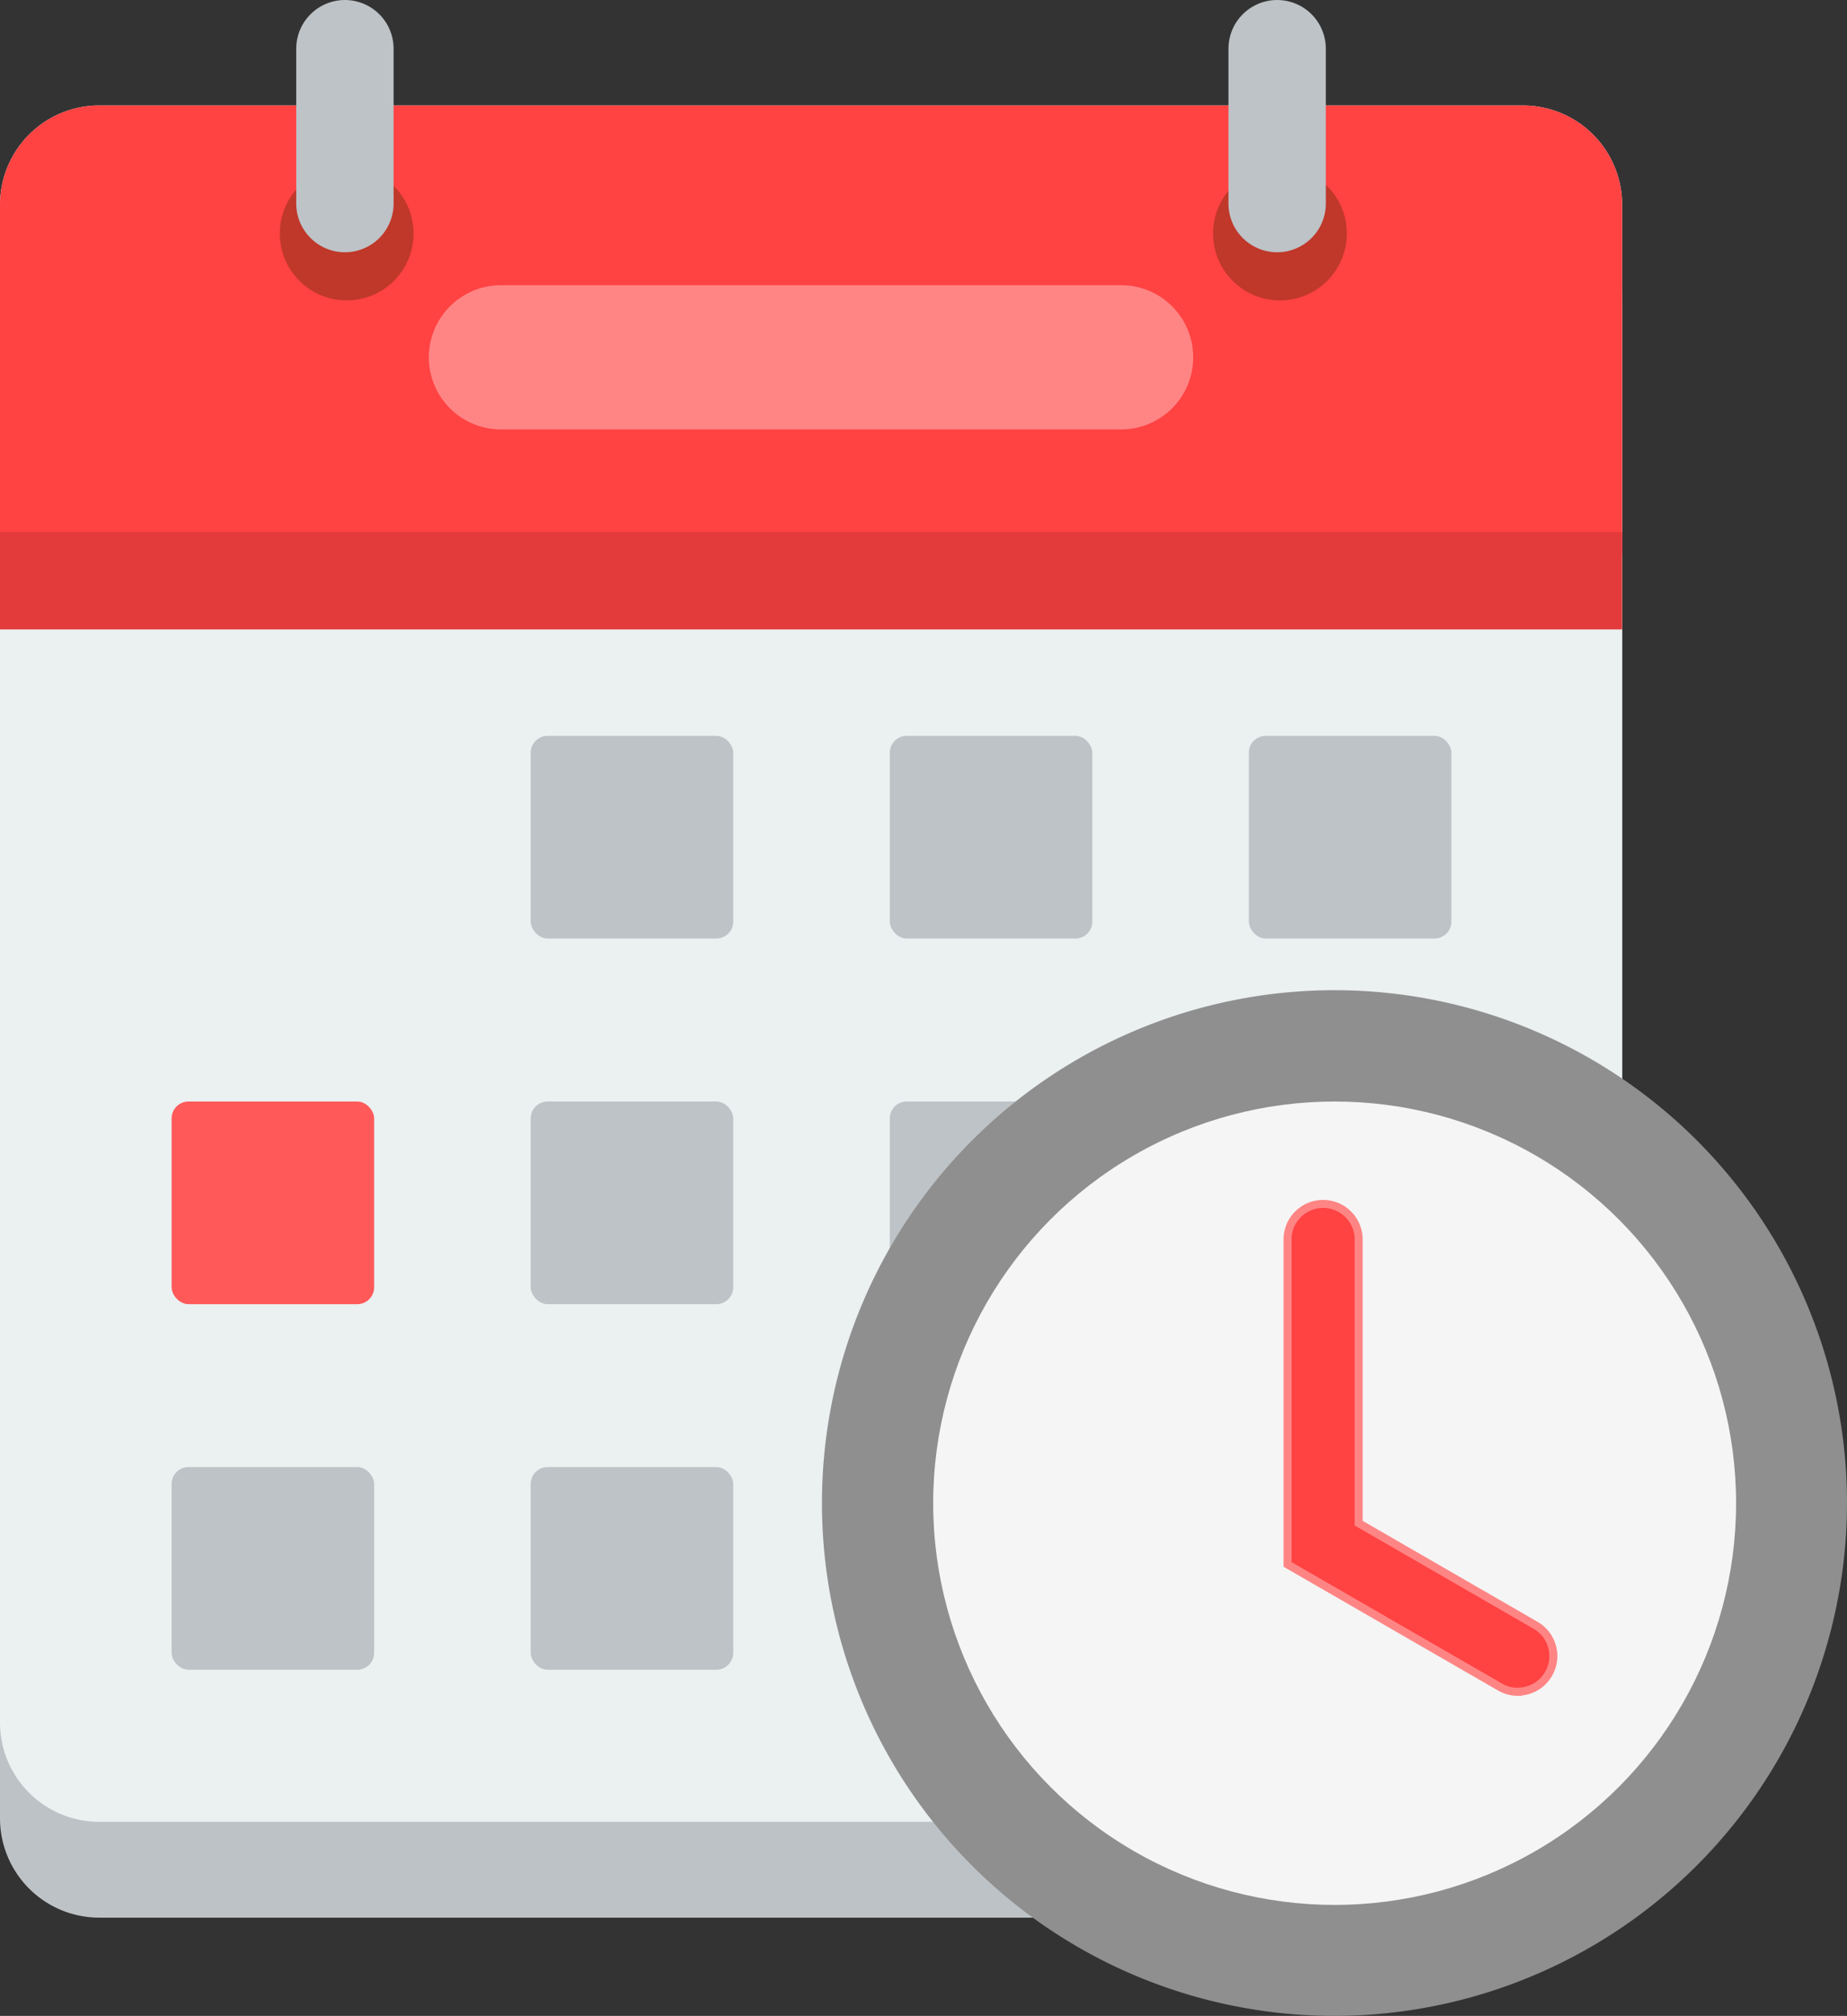
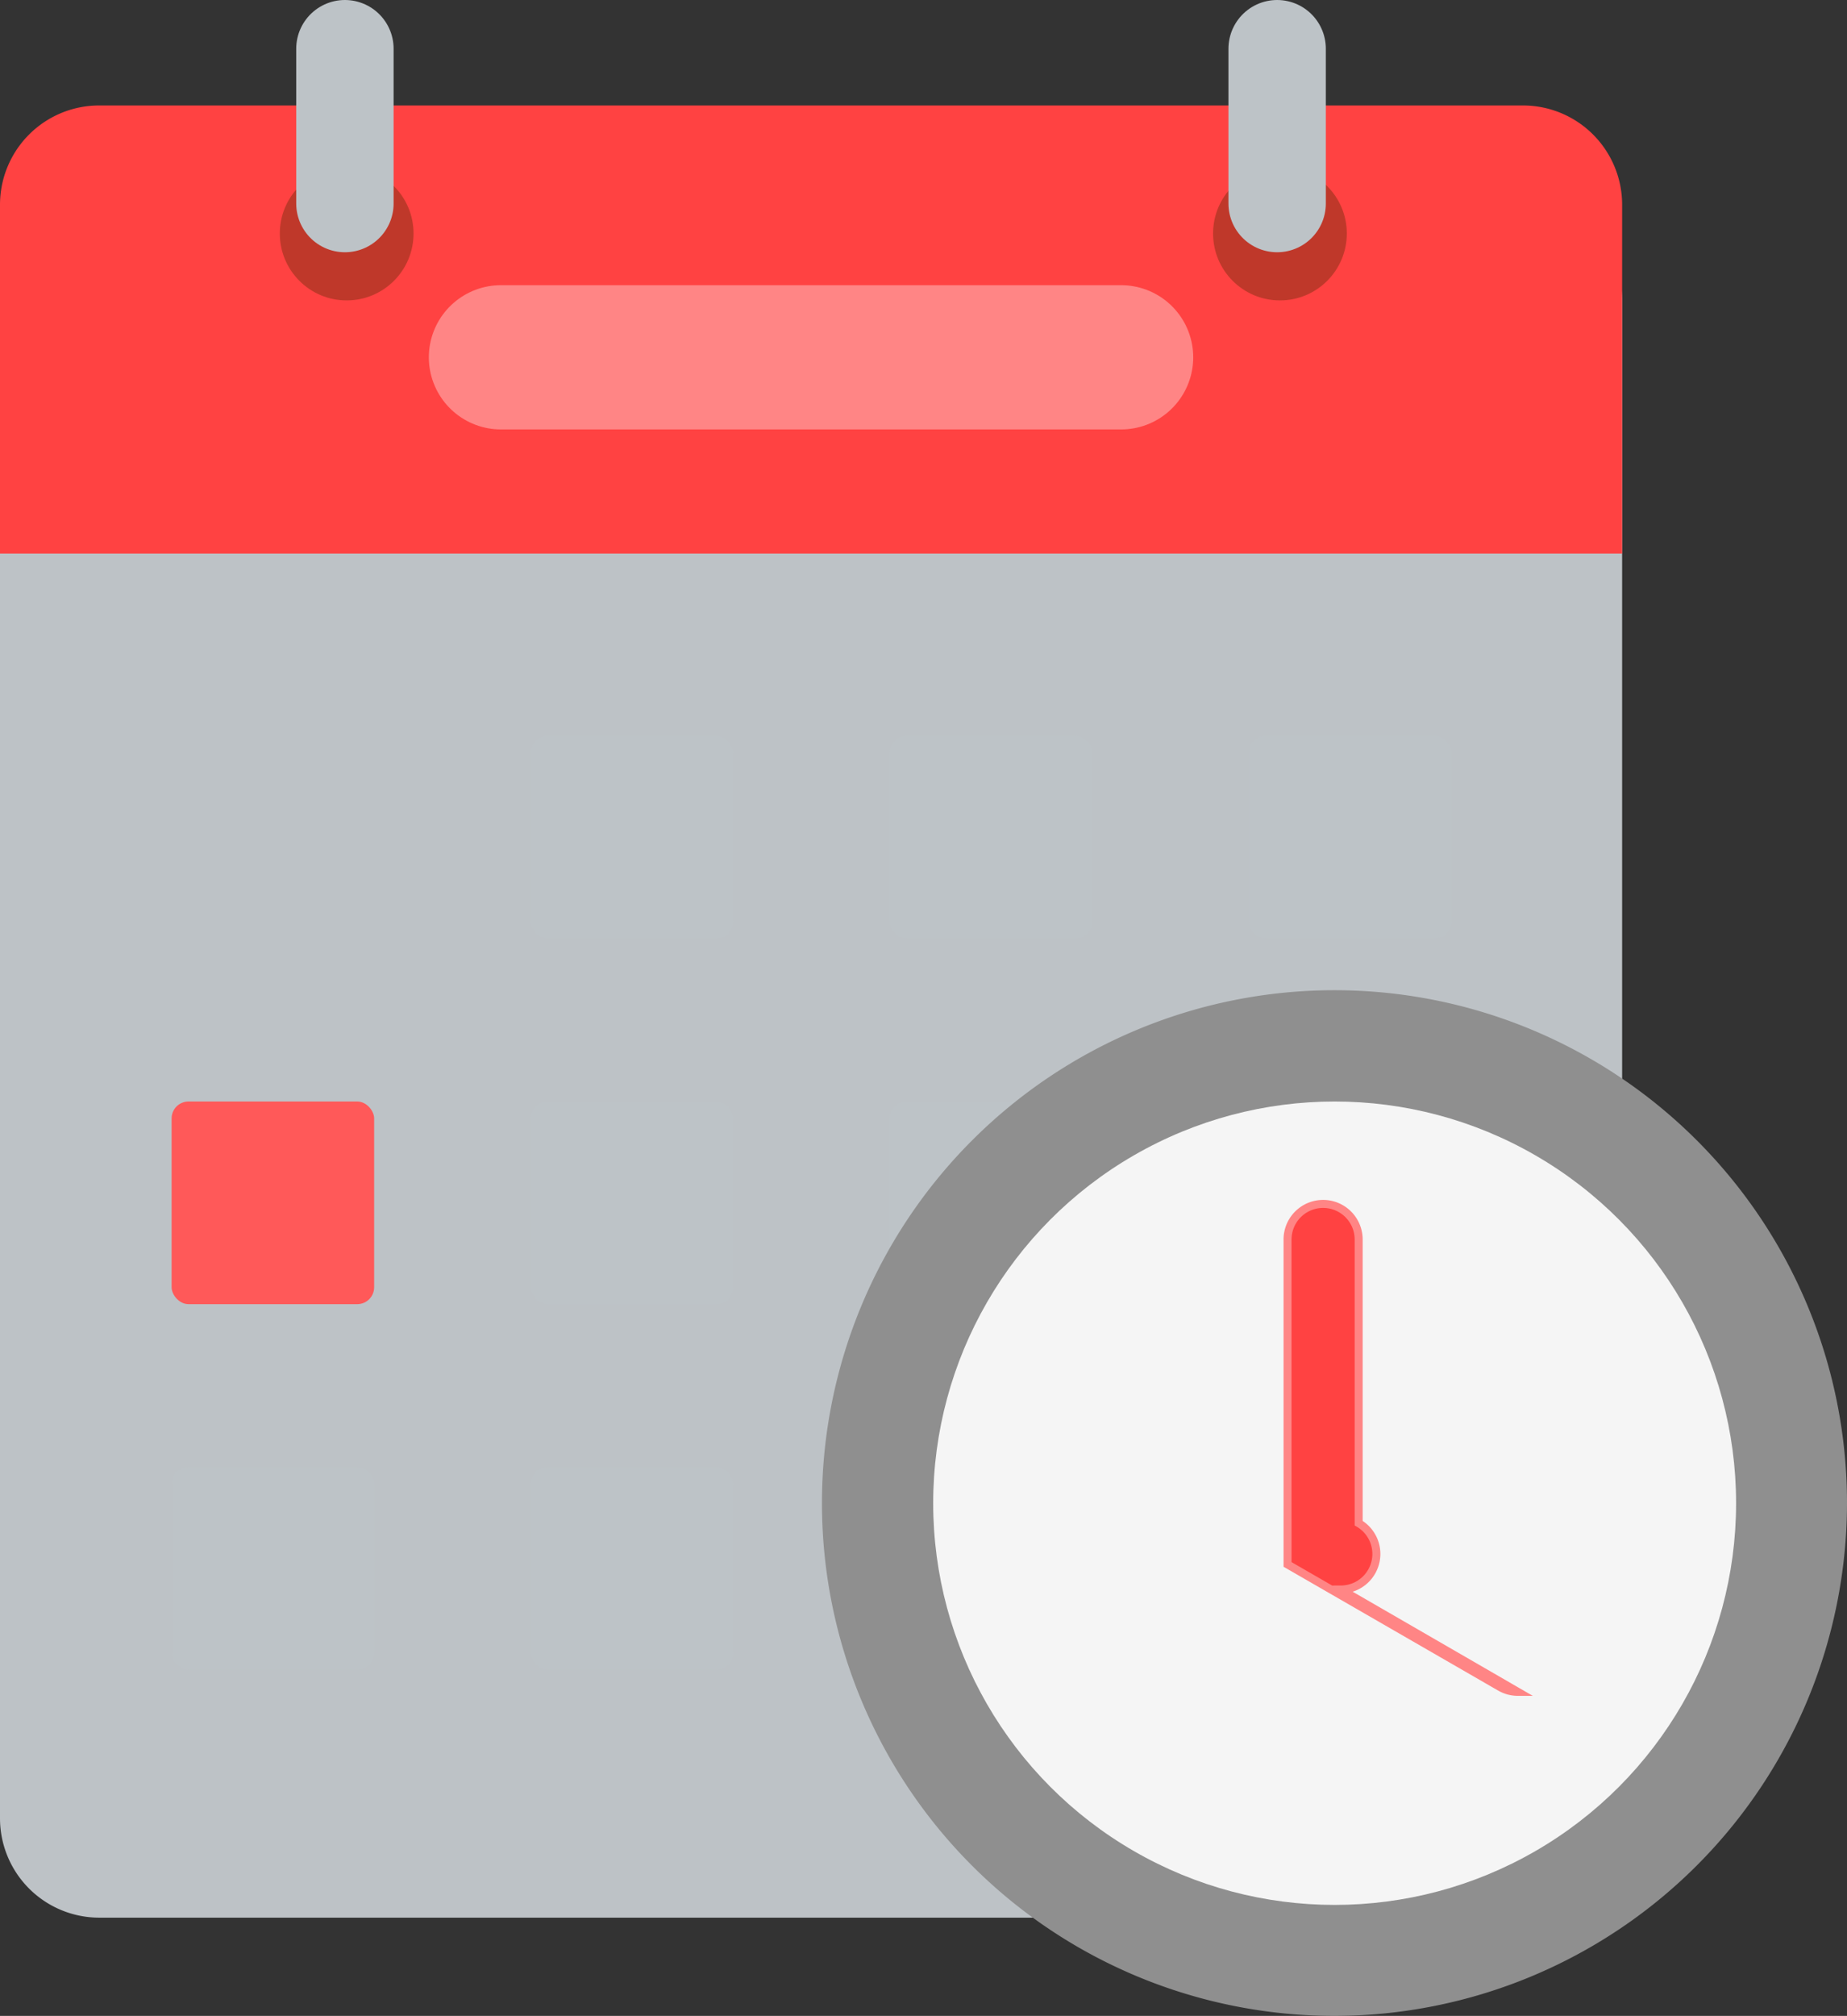
<svg xmlns="http://www.w3.org/2000/svg" id="Calque_13" data-name="Calque 13" viewBox="0 0 230.64 251.57">
  <rect x="0" y="0" width="230.64" height="251.57" fill="#333333" stroke="none" />
  <defs>
    <style>.cls-1{fill:#bdc2c6;}.cls-2{fill:#ebf0f1;}.cls-12,.cls-3{fill:#ff4242;}.cls-4,.cls-5,.cls-7{fill:none;}.cls-4{stroke:#e33b3b;}.cls-12,.cls-4,.cls-5,.cls-7{stroke-miterlimit:10;}.cls-4,.cls-7{stroke-width:12.16px;}.cls-12,.cls-5{stroke:#ff8585;}.cls-5,.cls-7{stroke-linecap:round;}.cls-5{stroke-width:18px;}.cls-6{fill:#bf382a;}.cls-7{stroke:#bdc3c7;}.cls-8{fill:#bdc3c7;}.cls-9{fill:#ff5959;}.cls-10{fill:#8f8f8f;}.cls-11{fill:#f5f5f5;}</style>
  </defs>
  <path class="cls-1" d="M167.8,27h35.73a12.39,12.39,0,0,1,12.39,12.39V228.83a12.4,12.4,0,0,1-12.39,12.4H25.75a12.4,12.4,0,0,1-12.39-12.4V39.42A12.39,12.39,0,0,1,25.75,27H167.8Z" transform="translate(-13.36 -1.92)" />
-   <path class="cls-2" d="M167.8,15.08h35.73a12.39,12.39,0,0,1,12.39,12.39V216.88a12.39,12.39,0,0,1-12.39,12.39H25.75a12.39,12.39,0,0,1-12.39-12.39V27.47A12.39,12.39,0,0,1,25.75,15.08H167.8Z" transform="translate(-13.36 -1.92)" />
  <path class="cls-3" d="M167.8,15.08h35.73a12.39,12.39,0,0,1,12.39,12.39V71H13.36V27.47A12.39,12.39,0,0,1,25.75,15.08H167.8Z" transform="translate(-13.36 -1.92)" />
-   <line class="cls-4" x1="202.56" y1="72.47" y2="72.47" />
  <line class="cls-5" x1="140" y1="44.59" x2="62.55" y2="44.59" />
  <circle class="cls-6" cx="43.29" cy="29.14" r="8.35" />
  <circle class="cls-6" cx="159.83" cy="29.14" r="8.35" />
  <line class="cls-7" x1="159.48" y1="25.4" x2="159.48" y2="6.08" />
  <line class="cls-7" x1="43.07" y1="25.4" x2="43.07" y2="6.08" />
  <rect class="cls-8" x="66.27" y="91.83" width="25.29" height="25.29" rx="2.11" />
  <rect class="cls-8" x="111.11" y="91.83" width="25.29" height="25.29" rx="2.11" />
  <rect class="cls-8" x="155.95" y="91.83" width="25.29" height="25.29" rx="2.11" />
  <rect class="cls-9" x="21.43" y="137.46" width="25.29" height="25.29" rx="2.11" />
  <rect class="cls-8" x="66.27" y="137.46" width="25.29" height="25.29" rx="2.11" />
  <rect class="cls-8" x="111.11" y="137.46" width="25.29" height="25.29" rx="2.11" />
  <rect class="cls-8" x="155.95" y="137.46" width="25.29" height="25.29" rx="2.11" />
  <rect class="cls-8" x="21.43" y="183.08" width="25.29" height="25.29" rx="2.11" />
  <rect class="cls-8" x="66.27" y="183.08" width="25.29" height="25.29" rx="2.11" />
  <rect class="cls-8" x="111.11" y="183.08" width="25.29" height="25.29" rx="2.11" />
  <path class="cls-10" d="M180,253.49a64,64,0,1,1,64-64A64.06,64.06,0,0,1,180,253.49Z" transform="translate(-13.36 -1.92)" />
  <circle class="cls-11" cx="166.66" cy="187.59" r="50.13" />
-   <path class="cls-12" d="M202.9,213.05a4.41,4.41,0,0,1-2.21-.59l-26.55-15.31V156.6a4.44,4.44,0,0,1,8.88,0V192l22.1,12.75a4.44,4.44,0,0,1-2.22,8.28Z" transform="translate(-13.36 -1.92)" />
+   <path class="cls-12" d="M202.9,213.05a4.41,4.41,0,0,1-2.21-.59l-26.55-15.31V156.6a4.44,4.44,0,0,1,8.88,0V192a4.44,4.44,0,0,1-2.22,8.28Z" transform="translate(-13.36 -1.92)" />
</svg>